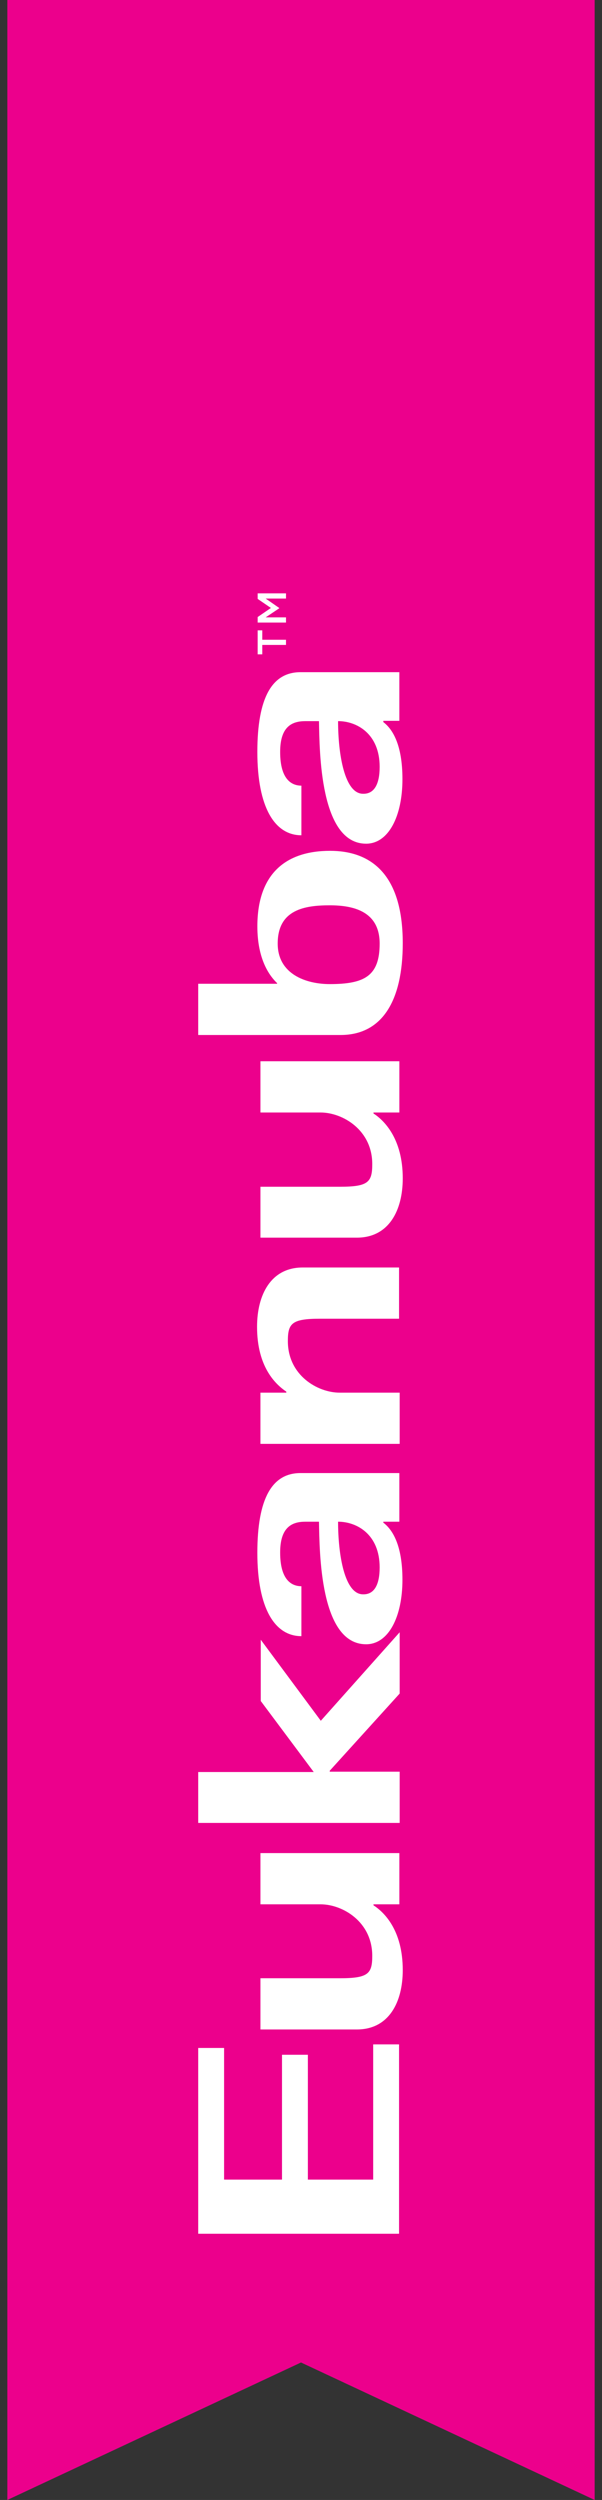
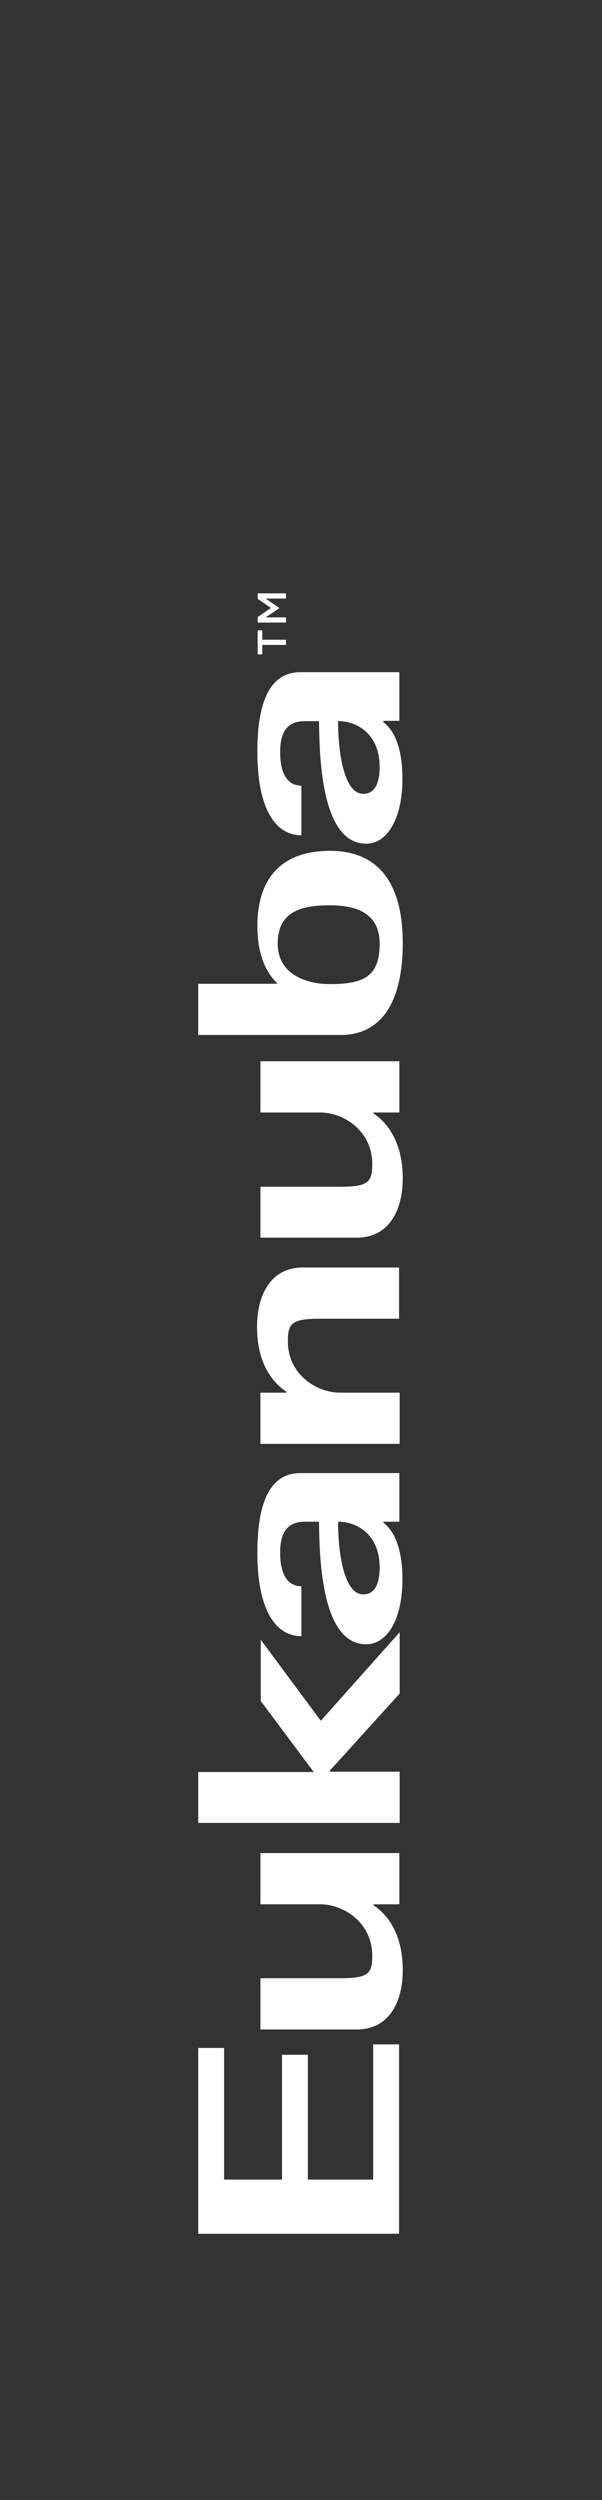
<svg xmlns="http://www.w3.org/2000/svg" width="41" height="170" fill="none">
  <rect width="100%" height="100%" fill="#333333" stroke="none" />
  <g clip-path="url(#a)">
-     <path fill="#EC008C" d="M.5 0v170l20-9.349 20 9.349V0H.5Z" />
    <path fill="#fff" d="M13.5 151.875v-12.612h1.762v8.952h3.944v-8.489h1.762v8.489h4.448v-9.194h1.762v12.876H13.5v-.022Zm11.937-22.38v.067c.713.463 1.993 1.675 1.993 4.409 0 2.183-.944 4.035-3.126 4.035h-6.566v-3.483h5.412c1.93 0 2.203-.309 2.203-1.522 0-2.315-2.014-3.506-3.524-3.506h-4.091v-3.483h9.461v3.483h-1.762ZM13.5 123.983v-3.484h7.867l-3.608-4.829v-4.167l4.09 5.512 5.371-6.019v4.167l-4.762 5.248v.066h4.762v3.484H13.5v.022Zm12.608-20.506v.066c.609.463 1.301 1.5 1.301 3.881 0 2.514-.944 4.388-2.475 4.388-3.147 0-3.168-6.262-3.21-8.335H20.8c-.923 0-1.72.375-1.72 2.095 0 1.918.818 2.293 1.447 2.293v3.396c-1.804 0-3-1.875-3-5.667 0-3.704 1.007-5.424 2.937-5.424h6.734v3.307h-1.09Zm-.251 3.109c0-2.249-1.553-3.109-2.832-3.109 0 2.249.44 4.939 1.699 4.939.755.022 1.133-.639 1.133-1.83Zm-8.12-8.4v-3.484H19.5v-.067c-.713-.485-1.993-1.653-1.993-4.41 0-2.182.944-4.034 3.105-4.034h6.566v3.483h-5.37c-1.93 0-2.203.31-2.203 1.522 0 2.337 2.035 3.506 3.524 3.506h4.091v3.483h-9.482Zm7.7-22.535v.066c.713.463 1.993 1.698 1.993 4.41 0 2.183-.944 4.035-3.126 4.035h-6.566V80.7h5.412c1.93 0 2.203-.308 2.203-1.543 0-2.315-2.014-3.506-3.524-3.506h-4.091v-3.484h9.461v3.484h-1.762Zm-6.566-8.731v-.067c-.483-.463-1.343-1.565-1.343-3.858 0-3.572 1.93-5.138 4.951-5.138 2.643 0 4.951 1.434 4.951 6.284 0 3.925-1.405 6.24-4.238 6.24H13.5v-3.484h5.37v.022Zm6.986-2.757c0-2.227-1.846-2.601-3.399-2.601-1.7 0-3.545.286-3.545 2.601 0 2.095 1.95 2.757 3.545 2.757 2.37 0 3.399-.552 3.399-2.757Zm.251-15.125v.066c.609.463 1.301 1.499 1.301 3.88 0 2.514-.944 4.388-2.475 4.388-3.147 0-3.168-6.262-3.21-8.334H20.8c-.923 0-1.72.374-1.72 2.094 0 1.919.818 2.293 1.447 2.293V56.8c-1.804 0-3-1.874-3-5.667 0-3.704 1.007-5.424 2.937-5.424h6.734v3.308h-1.09v.022Zm-.251 3.109c0-2.25-1.553-3.11-2.832-3.11 0 2.25.44 4.94 1.699 4.94.755.022 1.133-.64 1.133-1.83ZM17.863 43.856v.64h-.315v-1.632h.315v.64h1.615v.352h-1.615ZM17.548 42.335v-.375l.902-.618-.902-.617v-.375h1.93v.353h-1.384l.923.64v.021l-.923.618h1.384v.353h-1.93Z" />
  </g>
  <defs>
    <clipPath id="a">
      <path fill="#fff" d="M.5 0h40v170H.5z" />
    </clipPath>
  </defs>
</svg>